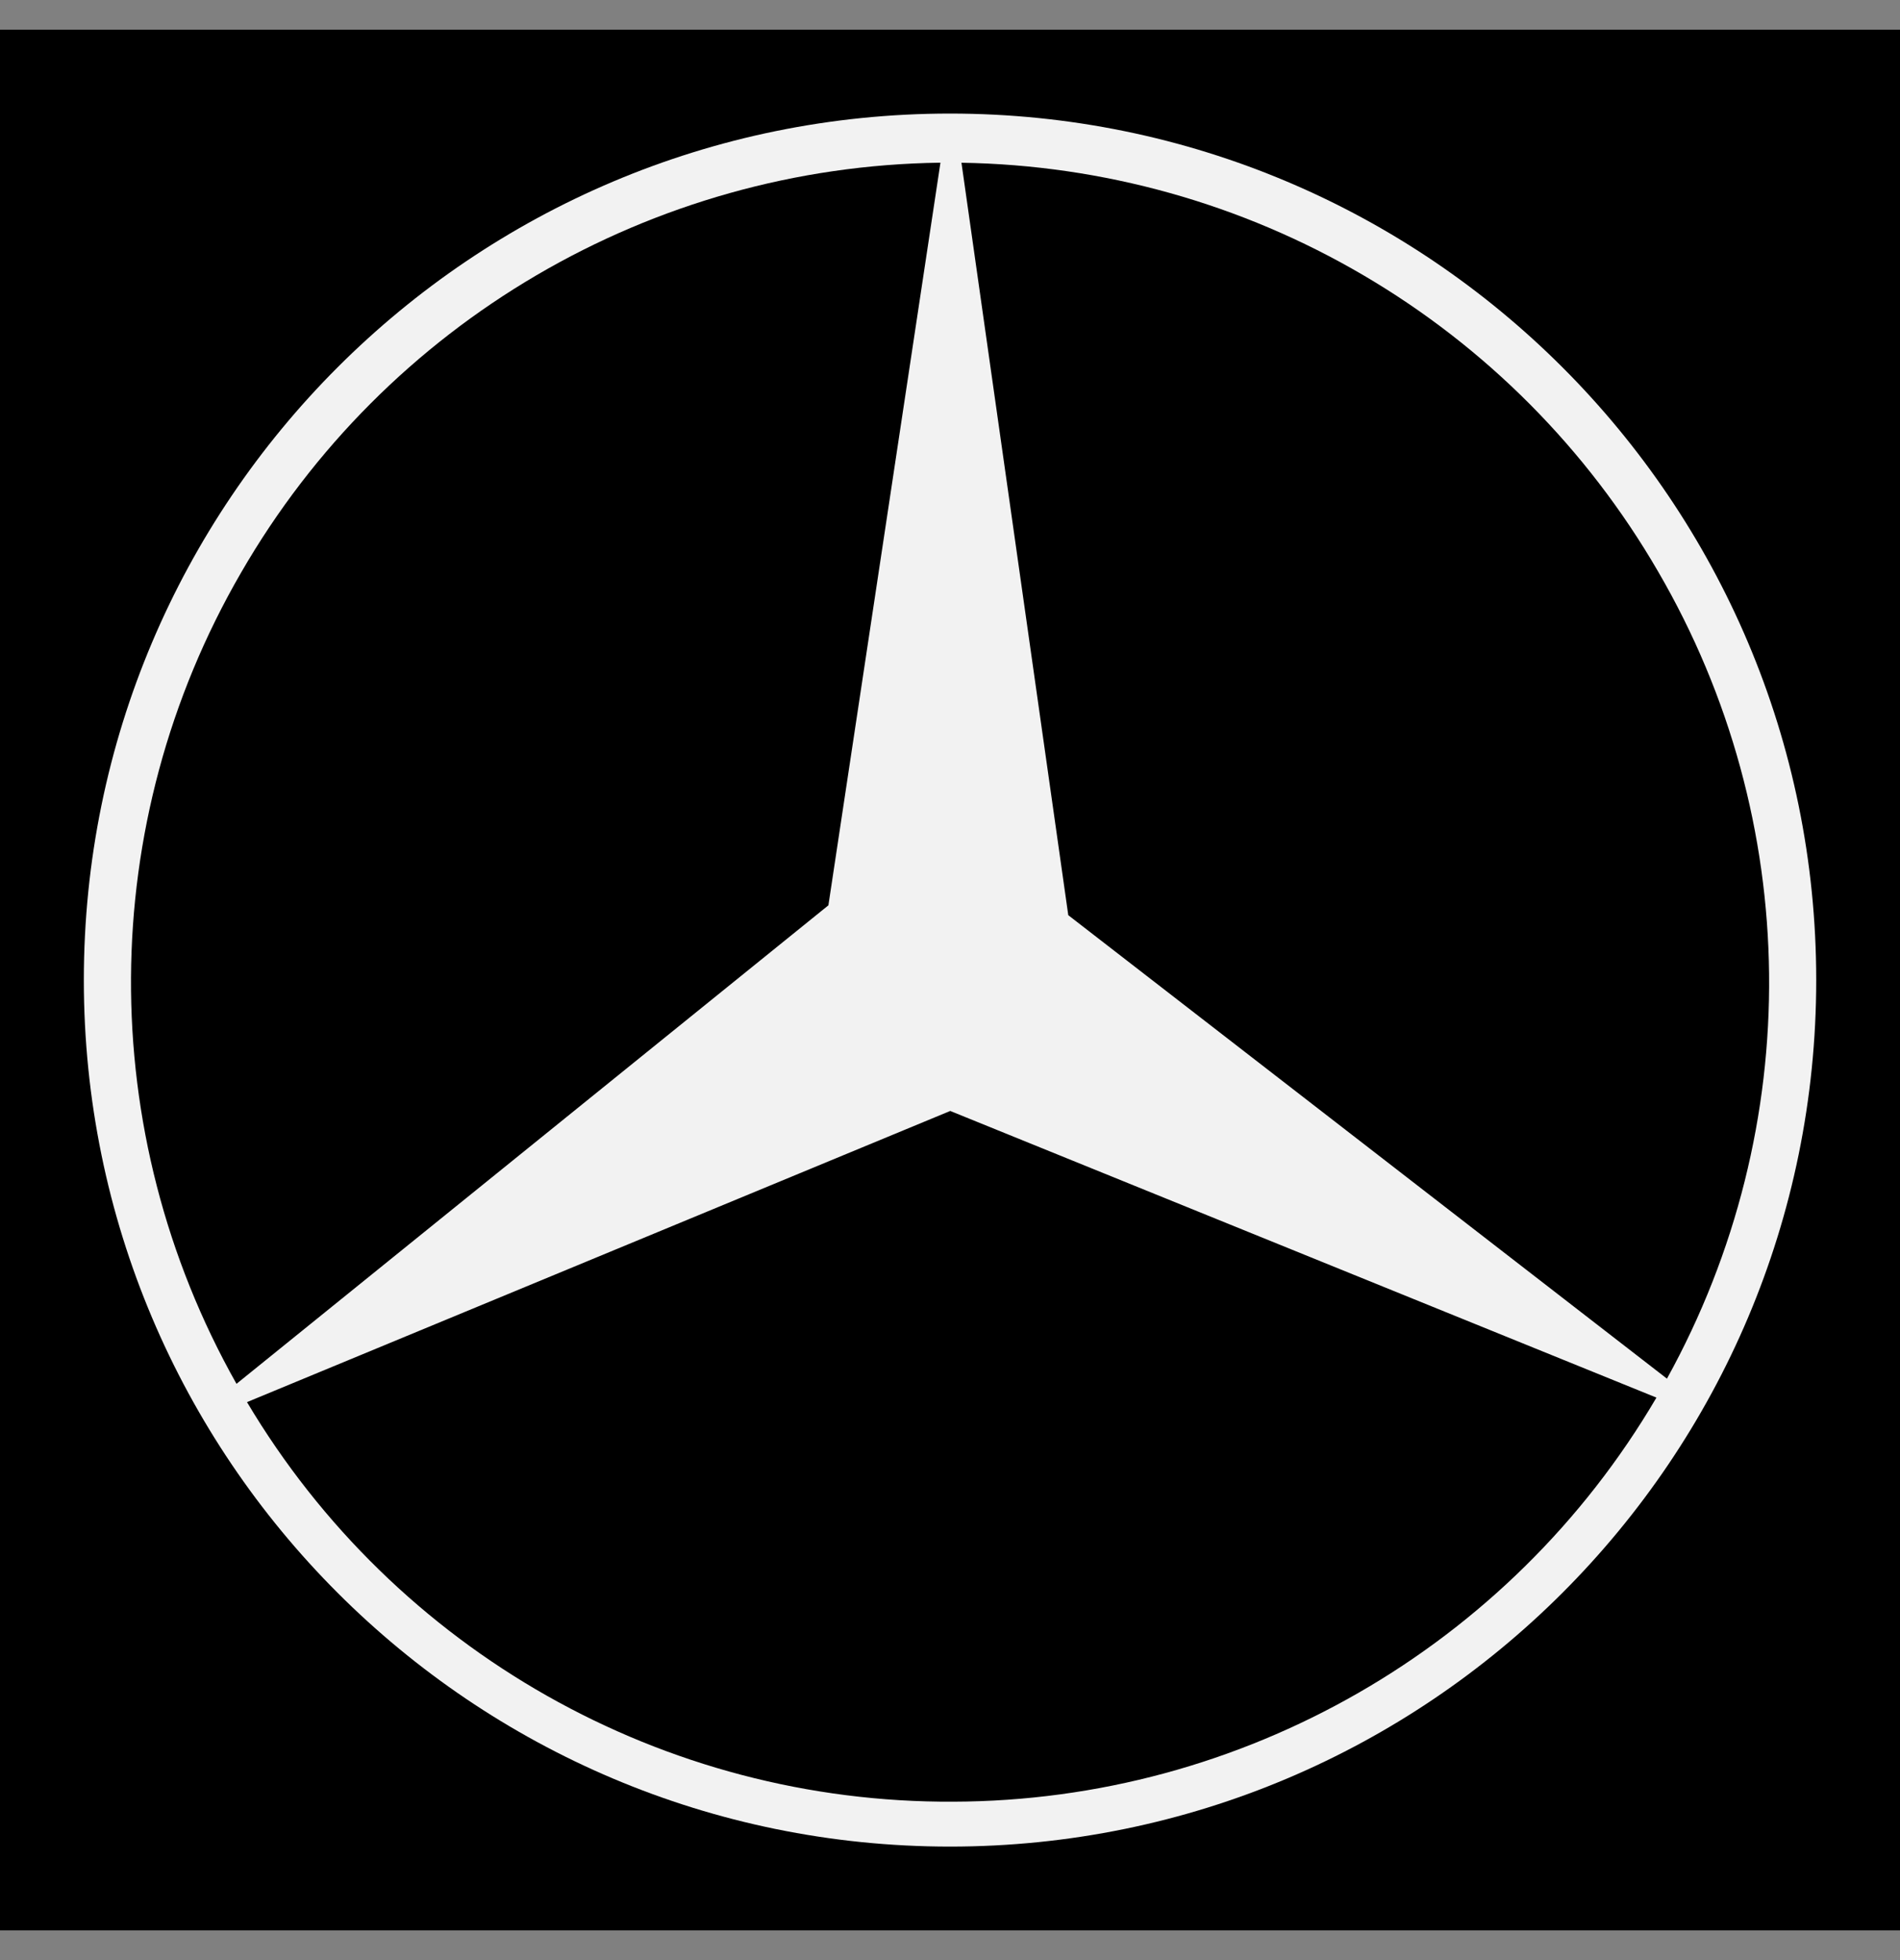
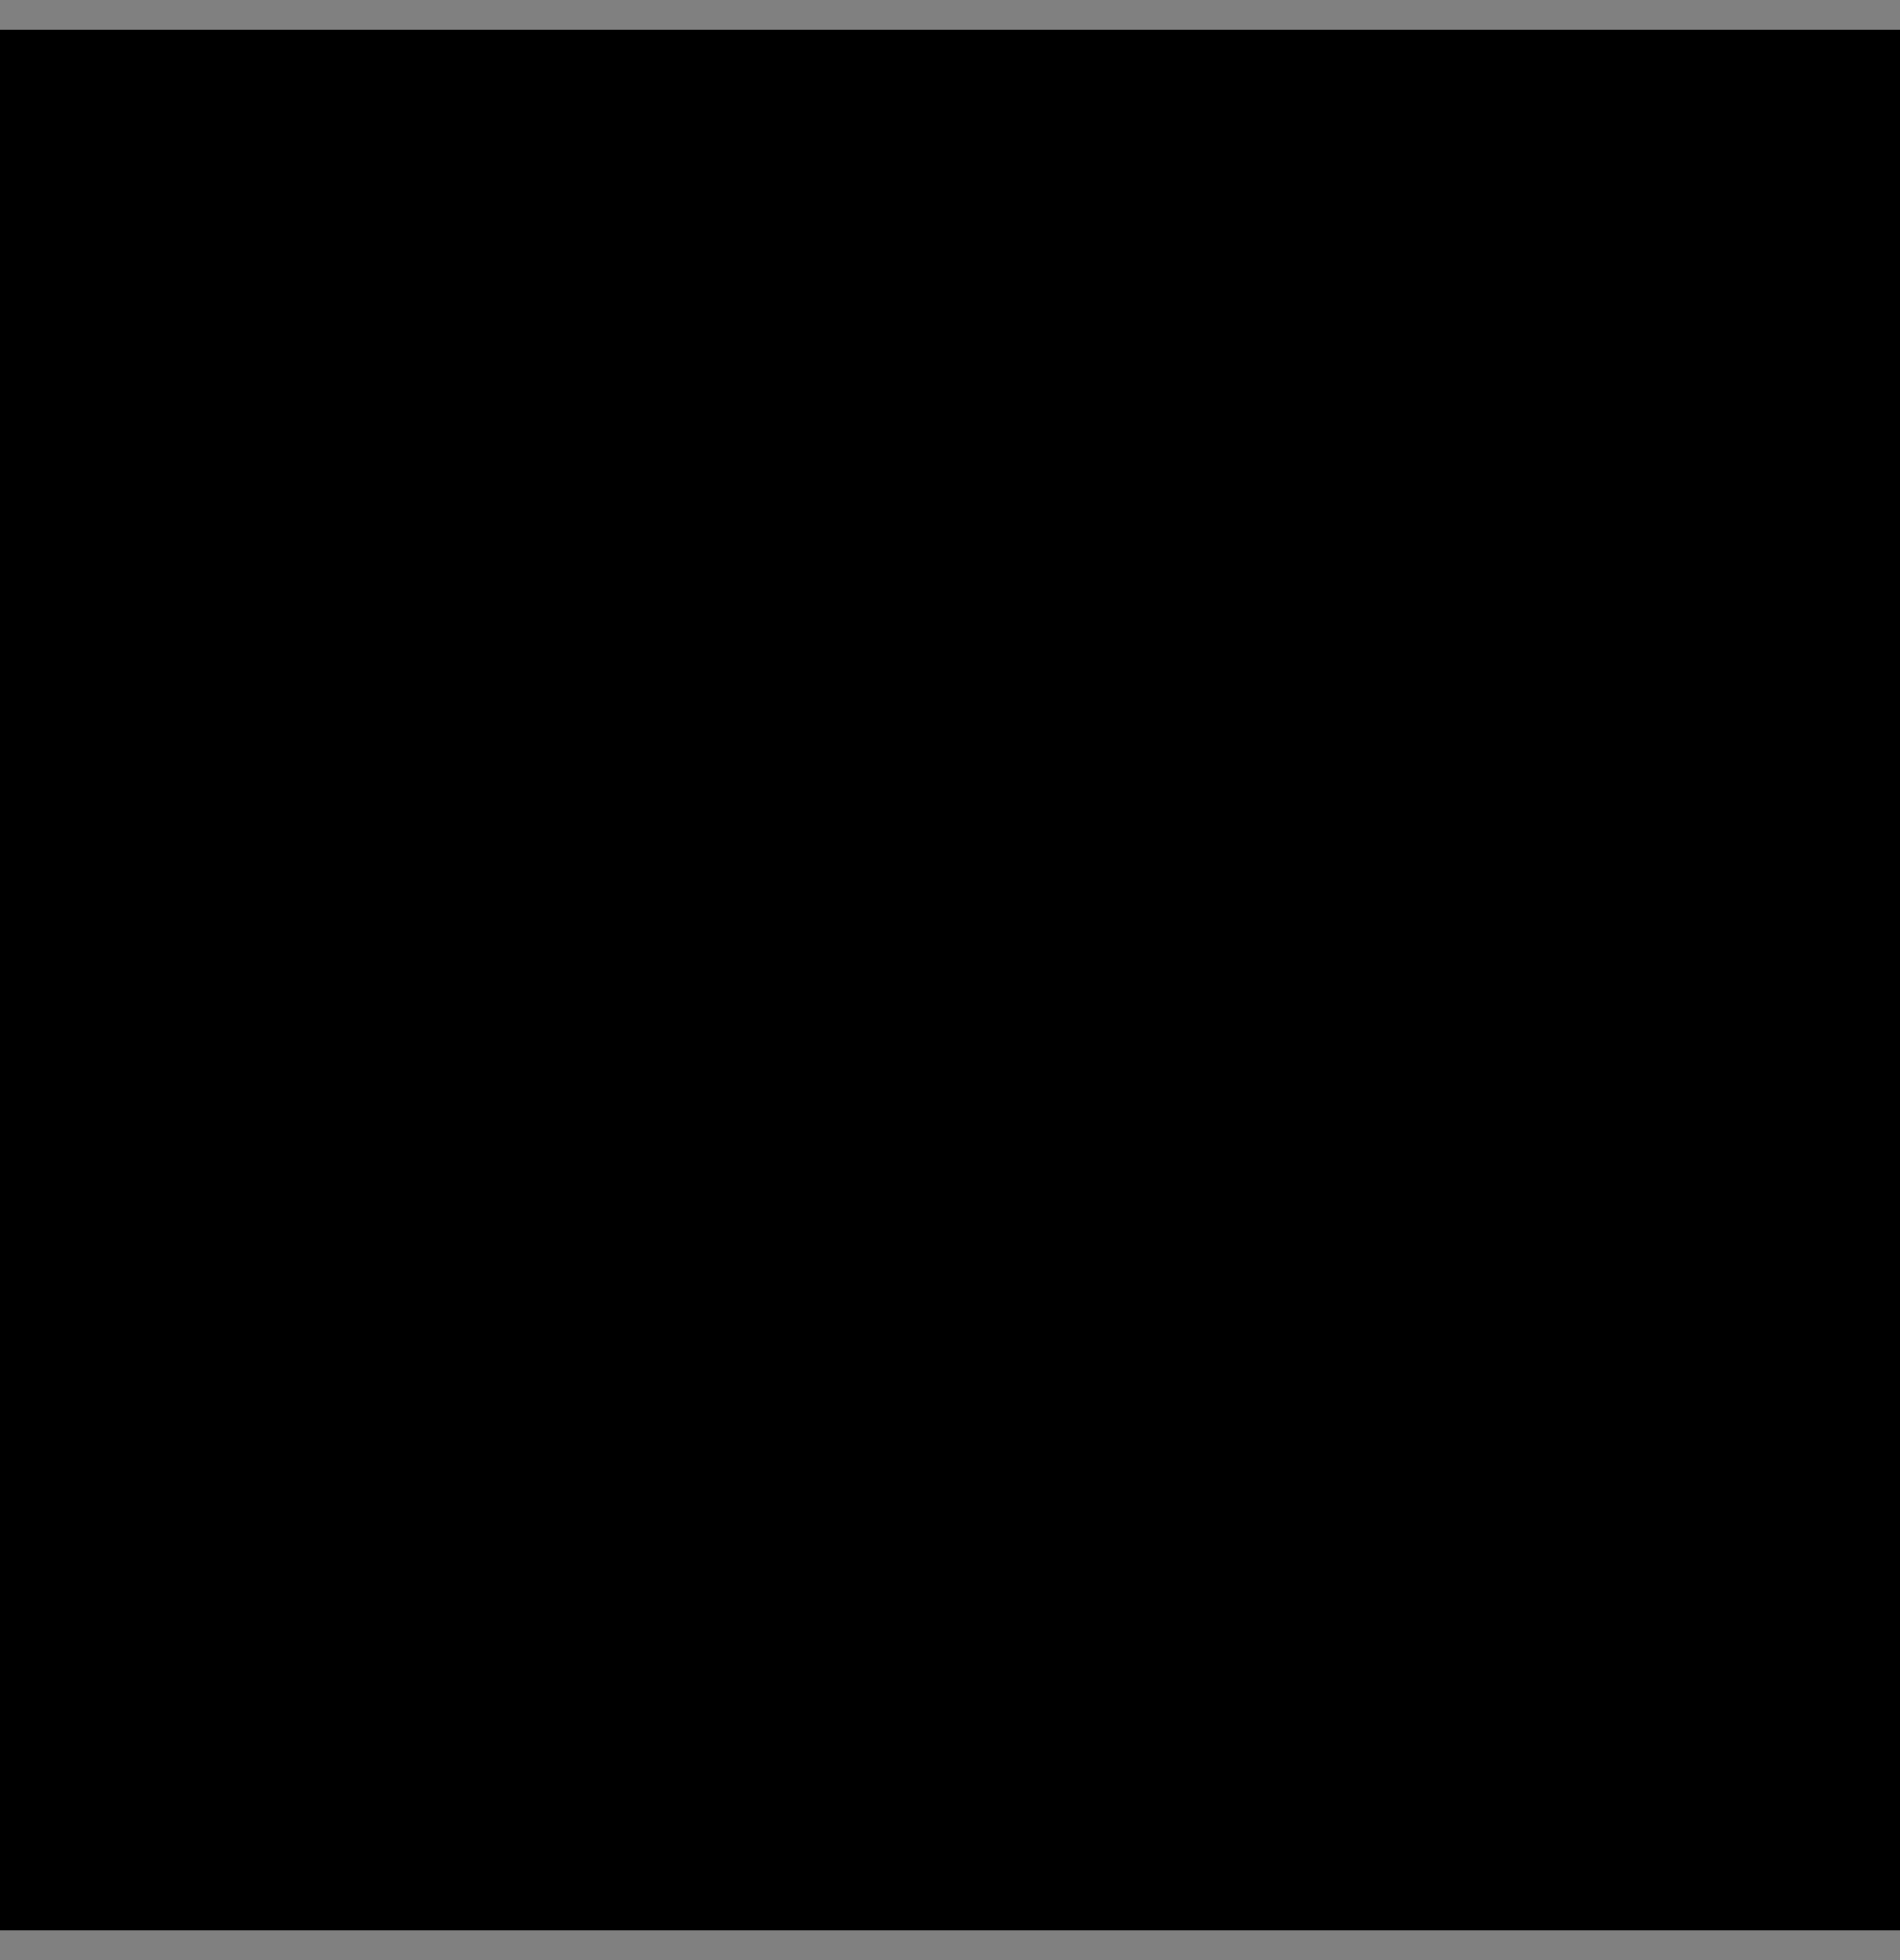
<svg xmlns="http://www.w3.org/2000/svg" width="32" height="33" viewBox="0 0 32 33" fill="none">
  <rect x="0" y="0" width="32" height="33" fill="#808080" stroke="none" />
  <g clip-path="url(#clip0_498_23647)">
    <path fill-rule="evenodd" clip-rule="evenodd" d="M0 0.5H32V32.5H0V0.5Z" fill="black" />
-     <path fill-rule="evenodd" clip-rule="evenodd" d="M16 31.089C7.944 31.089 1.412 24.557 1.412 16.5C1.412 8.444 7.944 1.912 16 1.912C24.057 1.912 30.589 8.444 30.589 16.5C30.589 24.557 24.057 31.089 16 31.089Z" fill="#F2F2F2" />
-     <path fill-rule="evenodd" clip-rule="evenodd" d="M16.004 18.704L4.16 23.606C6.655 27.799 11.177 30.358 16.054 30.333C20.918 30.32 25.428 27.736 27.898 23.53L16.004 18.704ZM13.952 15.242L15.839 2.739C10.975 2.803 6.491 5.425 4.059 9.643C1.614 13.861 1.589 19.055 3.983 23.298L13.952 15.242ZM17.992 15.408L28.075 23.211C30.419 18.967 30.368 13.812 27.924 9.619C26.728 7.557 25.02 5.84 22.964 4.635C20.909 3.429 18.576 2.777 16.193 2.74L17.992 15.408Z" fill="black" />
  </g>
  <defs>
    <clipPath id="clip0_498_23647">
      <rect width="32" height="32" fill="white" transform="translate(0 0.5)" />
    </clipPath>
  </defs>
</svg>